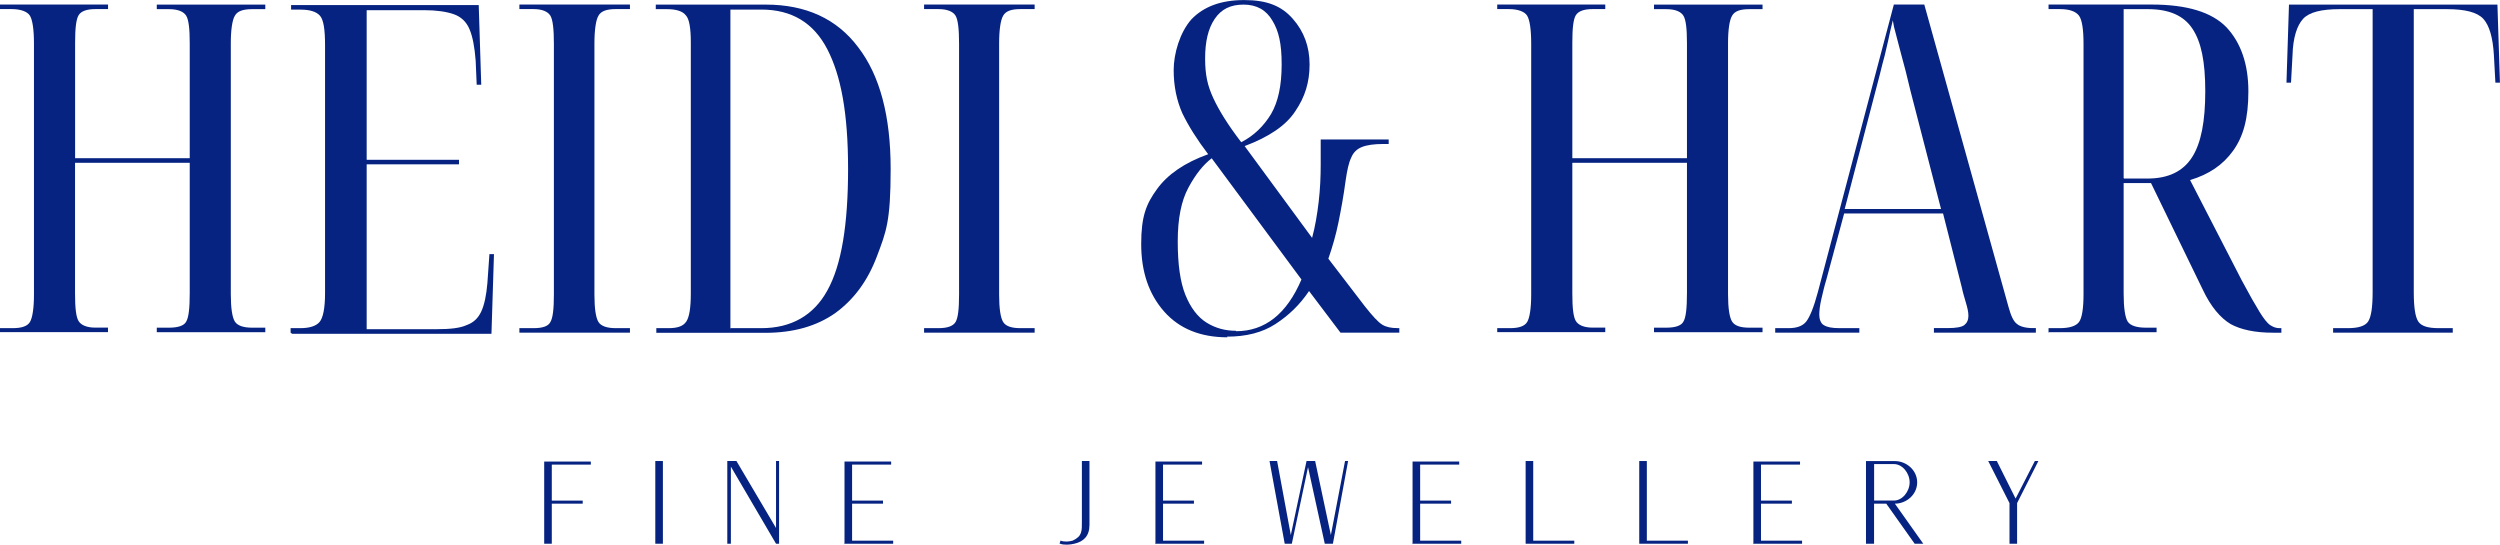
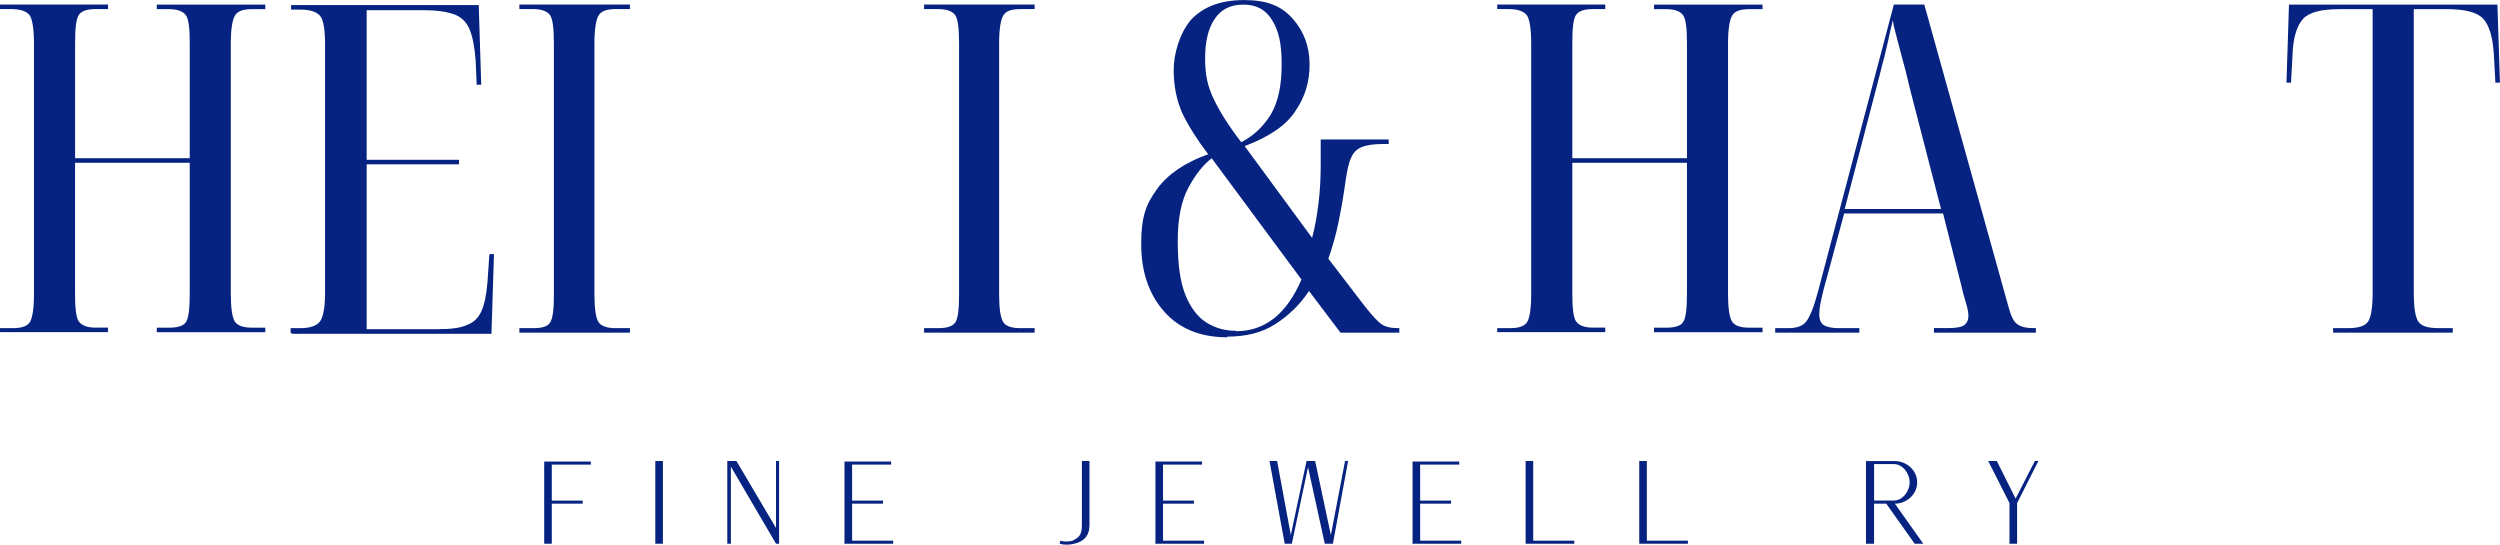
<svg xmlns="http://www.w3.org/2000/svg" viewBox="0 0 418.09 91.09" id="Layer_2">
  <defs>
    <style>
      .cls-1 {
        fill: #062382;
      }
    </style>
  </defs>
  <g data-name="Layer_2" id="Layer_2-2">
    <g id="Layer_1-2">
      <g>
        <g>
          <path d="M0,55.64v-.76h2.12c1.53,0,2.46-.34,2.88-1.02s.68-2.29.68-4.58V7.29c0-2.38-.25-3.99-.68-4.67-.42-.68-1.53-1.1-3.05-1.1H0v-.76h18.07v.76h-2.12c-1.44,0-2.38.34-2.8,1.02s-.59,2.21-.59,4.58v19.34h19.17V7.21c0-2.38-.17-3.9-.59-4.58-.42-.68-1.36-1.1-2.88-1.1h-2.04v-.76h18.15v.76h-2.21c-1.53,0-2.46.34-2.88,1.1-.42.68-.68,2.29-.68,4.58v41.99c0,2.38.25,3.9.68,4.58s1.44,1.02,2.88,1.02h2.21v.76h-18.15v-.76h2.04c1.53,0,2.54-.34,2.88-1.02.42-.68.59-2.29.59-4.75v-21.8H12.55v21.88c0,2.38.17,3.9.59,4.58.42.68,1.36,1.1,2.8,1.1h2.12v.76H0v.08Z" class="cls-1" />
          <path d="M48.6,55.64v-.76h1.61c1.53,0,2.63-.34,3.22-1.02s.93-2.29.93-4.83V7.55c0-2.63-.25-4.24-.85-4.92-.59-.68-1.7-1.02-3.22-1.02h-1.61v-.76h31.38l.42,13.32h-.76l-.17-3.99c-.17-2.29-.51-4.07-1.02-5.26-.51-1.27-1.44-2.12-2.63-2.54s-2.88-.68-5-.68h-9.58v25.02h15.44v.76h-15.44v27.57h11.79c2.12,0,3.82-.17,4.92-.68,1.19-.42,1.95-1.19,2.46-2.29s.85-2.71,1.02-4.75l.34-4.83h.76l-.42,13.32h-33.33l-.25-.17Z" class="cls-1" />
          <path d="M86.86,55.64v-.76h2.38c1.53,0,2.46-.34,2.8-1.02.42-.68.59-2.21.59-4.58V7.29c0-2.38-.17-3.99-.59-4.67-.42-.68-1.36-1.1-2.8-1.1h-2.38v-.76h18.49v.76h-2.38c-1.53,0-2.46.34-2.88,1.1-.42.68-.68,2.29-.68,4.67v41.99c0,2.38.25,3.9.68,4.58s1.44,1.02,2.88,1.02h2.38v.76s-18.49,0-18.49,0Z" class="cls-1" />
-           <path d="M109.76,55.64v-.76h2.04c1.53,0,2.46-.34,2.97-1.1.51-.76.76-2.29.76-4.75V7.13c0-2.38-.25-3.99-.85-4.58-.51-.68-1.61-1.02-3.14-1.02h-1.87v-.76h18.41c6.7,0,11.88,2.38,15.44,7.13,3.65,4.75,5.43,11.54,5.43,20.36s-.76,10.52-2.29,14.59c-1.53,4.07-3.82,7.21-6.96,9.5-3.14,2.21-7.04,3.31-11.71,3.31h-18.32.08ZM122.23,54.88h5.09c5,0,8.74-2.12,11.03-6.28,2.38-4.24,3.48-11.03,3.48-20.36s-1.19-15.61-3.48-20.02c-2.29-4.41-5.94-6.62-11.03-6.62h-5.17v53.35h0l.08-.08Z" class="cls-1" />
          <path d="M154.54,55.64v-.76h2.38c1.53,0,2.46-.34,2.88-1.02s.59-2.21.59-4.58V7.29c0-2.38-.17-3.99-.59-4.67-.42-.68-1.36-1.1-2.88-1.1h-2.38v-.76h18.49v.76h-2.38c-1.53,0-2.46.34-2.88,1.1-.42.68-.68,2.29-.68,4.67v41.99c0,2.38.25,3.9.68,4.58s1.36,1.02,2.88,1.02h2.38v.76h-18.49Z" class="cls-1" />
          <path d="M205.27,56.41c-4.5,0-8.06-1.44-10.6-4.33s-3.82-6.62-3.82-11.28.85-6.7,2.63-9.16c1.78-2.46,4.58-4.41,8.57-5.85-1.87-2.46-3.31-4.75-4.33-6.87-.93-2.12-1.44-4.5-1.44-7.21s1.02-6.28,2.97-8.48c2.04-2.12,4.92-3.22,8.82-3.22s6.28,1.02,8.14,3.14c1.87,2.12,2.8,4.67,2.8,7.63s-.76,5.43-2.38,7.8c-1.53,2.38-4.41,4.33-8.48,5.85l11.28,15.35c.51-1.87.85-3.9,1.1-6.02s.34-4.24.34-6.28v-4.16h11.37v.76h-.93c-1.53,0-2.71.17-3.56.51s-1.44.93-1.78,1.78c-.42.85-.68,2.12-.93,3.82-.34,2.54-.76,4.83-1.19,6.96s-1.02,4.16-1.7,6.11l6.11,7.97c1.27,1.61,2.21,2.63,2.88,3.05s1.53.59,2.54.59h.34v.76h-9.84l-5.26-6.96c-1.53,2.29-3.39,4.07-5.6,5.51s-4.92,2.12-8.14,2.12h0l.08.08ZM207.64,23.75c2.12-1.1,3.73-2.71,4.92-4.67,1.19-2.04,1.78-4.75,1.78-8.31s-.51-5.6-1.53-7.29c-1.02-1.78-2.63-2.71-4.83-2.71s-3.73.76-4.83,2.38c-1.1,1.61-1.61,3.82-1.61,6.62s.42,4.58,1.36,6.62,2.46,4.5,4.67,7.38h.08ZM206.71,55.39c4.83,0,8.48-2.88,10.94-8.65l-15.01-20.27c-1.44,1.1-2.71,2.71-3.9,4.92s-1.78,5.17-1.78,8.99.42,6.79,1.27,8.91,2.04,3.73,3.56,4.67,3.14,1.36,4.92,1.36h0v.08Z" class="cls-1" />
          <path d="M250.39,55.64v-.76h2.12c1.53,0,2.46-.34,2.88-1.02s.68-2.29.68-4.58V7.29c0-2.38-.25-3.99-.68-4.67-.42-.68-1.53-1.1-3.05-1.1h-1.95v-.76h18.07v.76h-2.12c-1.44,0-2.37.34-2.8,1.02s-.59,2.21-.59,4.58v19.34h19.17V7.21c0-2.38-.17-3.9-.59-4.58-.42-.68-1.36-1.1-2.88-1.1h-2.04v-.76h18.15v.76h-2.21c-1.53,0-2.46.34-2.88,1.1-.42.68-.68,2.29-.68,4.58v41.99c0,2.38.25,3.9.68,4.58s1.36,1.02,2.88,1.02h2.21v.76h-18.15v-.76h2.04c1.53,0,2.54-.34,2.88-1.02.42-.68.59-2.29.59-4.75v-21.8h-19.17v21.88c0,2.38.17,3.9.59,4.58.42.68,1.36,1.1,2.8,1.1h2.12v.76h-18.07v.08Z" class="cls-1" />
          <path d="M296.88,55.64v-.76h2.21c1.36,0,2.37-.34,2.97-1.1s1.27-2.38,1.95-4.92L316.72.76h5.09l14.08,50.55c.42,1.53.85,2.46,1.44,2.88.51.42,1.44.68,2.63.68h.51v.76h-17.05v-.76h2.29c1.44,0,2.37-.17,2.8-.51s.68-.85.68-1.53-.17-1.36-.42-2.21-.51-1.7-.68-2.54l-3.14-12.38h-16.54l-2.97,11.03c-.34,1.1-.59,2.21-.85,3.31-.25,1.1-.34,1.95-.34,2.63s.25,1.44.76,1.7c.51.34,1.36.51,2.63.51h3.31v.76h-14.08ZM308.58,34.95h16.03l-5.09-19.68c-.59-2.54-1.1-4.5-1.53-6.02s-.68-2.71-.93-3.56c-.25-.85-.42-1.61-.51-2.29-.34,1.36-.59,2.46-.76,3.31-.17.85-.42,1.7-.59,2.54-.25.85-.51,1.95-.85,3.31l-5.85,22.39h.08Z" class="cls-1" />
-           <path d="M342.59,55.64v-.76h1.87c1.61,0,2.71-.34,3.22-1.02.51-.68.76-2.29.76-4.67V7.29c0-2.38-.25-3.99-.76-4.67-.51-.68-1.53-1.1-3.22-1.1h-1.87v-.76h17.22c5.94,0,10.09,1.27,12.55,3.82,2.37,2.54,3.65,6.11,3.65,10.69s-.85,7.55-2.54,9.92c-1.7,2.38-4.07,3.99-7.21,4.92l8.65,16.79c1.27,2.38,2.29,4.16,2.97,5.26s1.27,1.87,1.78,2.21c.51.34,1.02.51,1.53.51h.34v.76h-1.44c-2.97,0-5.34-.51-7.04-1.44-1.7-1.02-3.31-2.88-4.67-5.77l-8.65-17.81h-4.58v18.49c0,2.38.25,3.99.68,4.67s1.53,1.02,3.05,1.02h1.78v.76h-18.15l.08.08ZM355.23,29.86h3.9c3.48,0,5.94-1.19,7.46-3.56s2.21-6.02,2.21-11.03-.68-8.23-2.12-10.43c-1.44-2.21-3.9-3.31-7.46-3.31h-4.07v28.25h0l.08.08Z" class="cls-1" />
          <path d="M390.18,55.64v-.76h2.46c1.7,0,2.88-.34,3.39-1.1.51-.76.76-2.38.76-4.92V1.53h-5.51c-3.05,0-5.09.51-6.11,1.61-1.02,1.1-1.7,3.14-1.78,6.11l-.25,4.58h-.76l.42-13.06h34.86l.42,13.06h-.76l-.25-4.58c-.17-2.97-.76-5-1.78-6.11-1.02-1.1-3.05-1.61-6.11-1.61h-5.51v47.33c0,2.54.25,4.16.76,4.92s1.61,1.1,3.39,1.1h2.37v.76h-20.02Z" class="cls-1" />
        </g>
        <g>
          <path d="M91.01,90.93h1.27v-6.7h5.17v-.51h-5.17v-6.02h6.53v-.51h-7.8v13.83-.08Z" class="cls-1" />
          <path d="M109.59,90.93h1.27v-13.83h-1.27v13.83Z" class="cls-1" />
          <path d="M121.72,90.93h.51v-12.89l7.55,12.89h.51v-13.83h-.51v11.2l-6.62-11.2h-1.53v13.83h.08Z" class="cls-1" />
          <path d="M141.14,90.93h8.23v-.51h-6.87v-6.19h5.17v-.51h-5.17v-6.02h6.53v-.51h-7.8v13.83h0l-.08-.08Z" class="cls-1" />
          <path d="M177.28,90.93c.68.25,1.7.17,2.38,0,1.53-.34,2.54-1.27,2.54-3.14v-10.69h-1.27v10.09c0,1.61.08,2.46-1.53,3.22-.59.17-1.36.25-2.04,0l-.17.51h.08Z" class="cls-1" />
          <path d="M193.14,90.93h8.23v-.51h-6.87v-6.19h5.17v-.51h-5.17v-6.02h6.53v-.51h-7.8v13.83h0l-.08-.08Z" class="cls-1" />
          <path d="M214.68,90.93h1.36l2.71-12.81,2.8,12.81h1.36l2.54-13.83h-.51l-2.37,12.38-2.63-12.38h-1.44l-2.63,12.38-2.29-12.38h-1.27l2.54,13.83h-.17Z" class="cls-1" />
          <path d="M236.14,90.93h8.23v-.51h-6.87v-6.19h5.17v-.51h-5.17v-6.02h6.53v-.51h-7.8v13.83h0l-.08-.08Z" class="cls-1" />
          <path d="M255.14,90.93h8.14v-.51h-6.87v-13.32h-1.27v13.83Z" class="cls-1" />
          <path d="M274.14,90.93h8.14v-.51h-6.87v-13.32h-1.27v13.83Z" class="cls-1" />
-           <path d="M293.14,90.93h8.23v-.51h-6.87v-6.19h5.17v-.51h-5.17v-6.02h6.53v-.51h-7.8v13.83h0l-.08-.08Z" class="cls-1" />
          <path d="M312.14,90.93h1.27v-6.7h2.04l4.75,6.7h1.44l-4.75-6.7c1.95,0,3.73-1.53,3.73-3.56s-1.78-3.56-3.73-3.56h-4.83v13.83h.08ZM313.42,83.72v-6.11h3.31c1.44,0,2.63,1.53,2.63,3.05s-1.19,3.05-2.63,3.05h-3.31Z" class="cls-1" />
          <path d="M336.06,90.93h1.27v-6.79l3.56-7.04h-.59l-3.22,6.28-3.14-6.28h-1.44l3.56,7.04v6.79h0Z" class="cls-1" />
        </g>
      </g>
    </g>
  </g>
</svg>